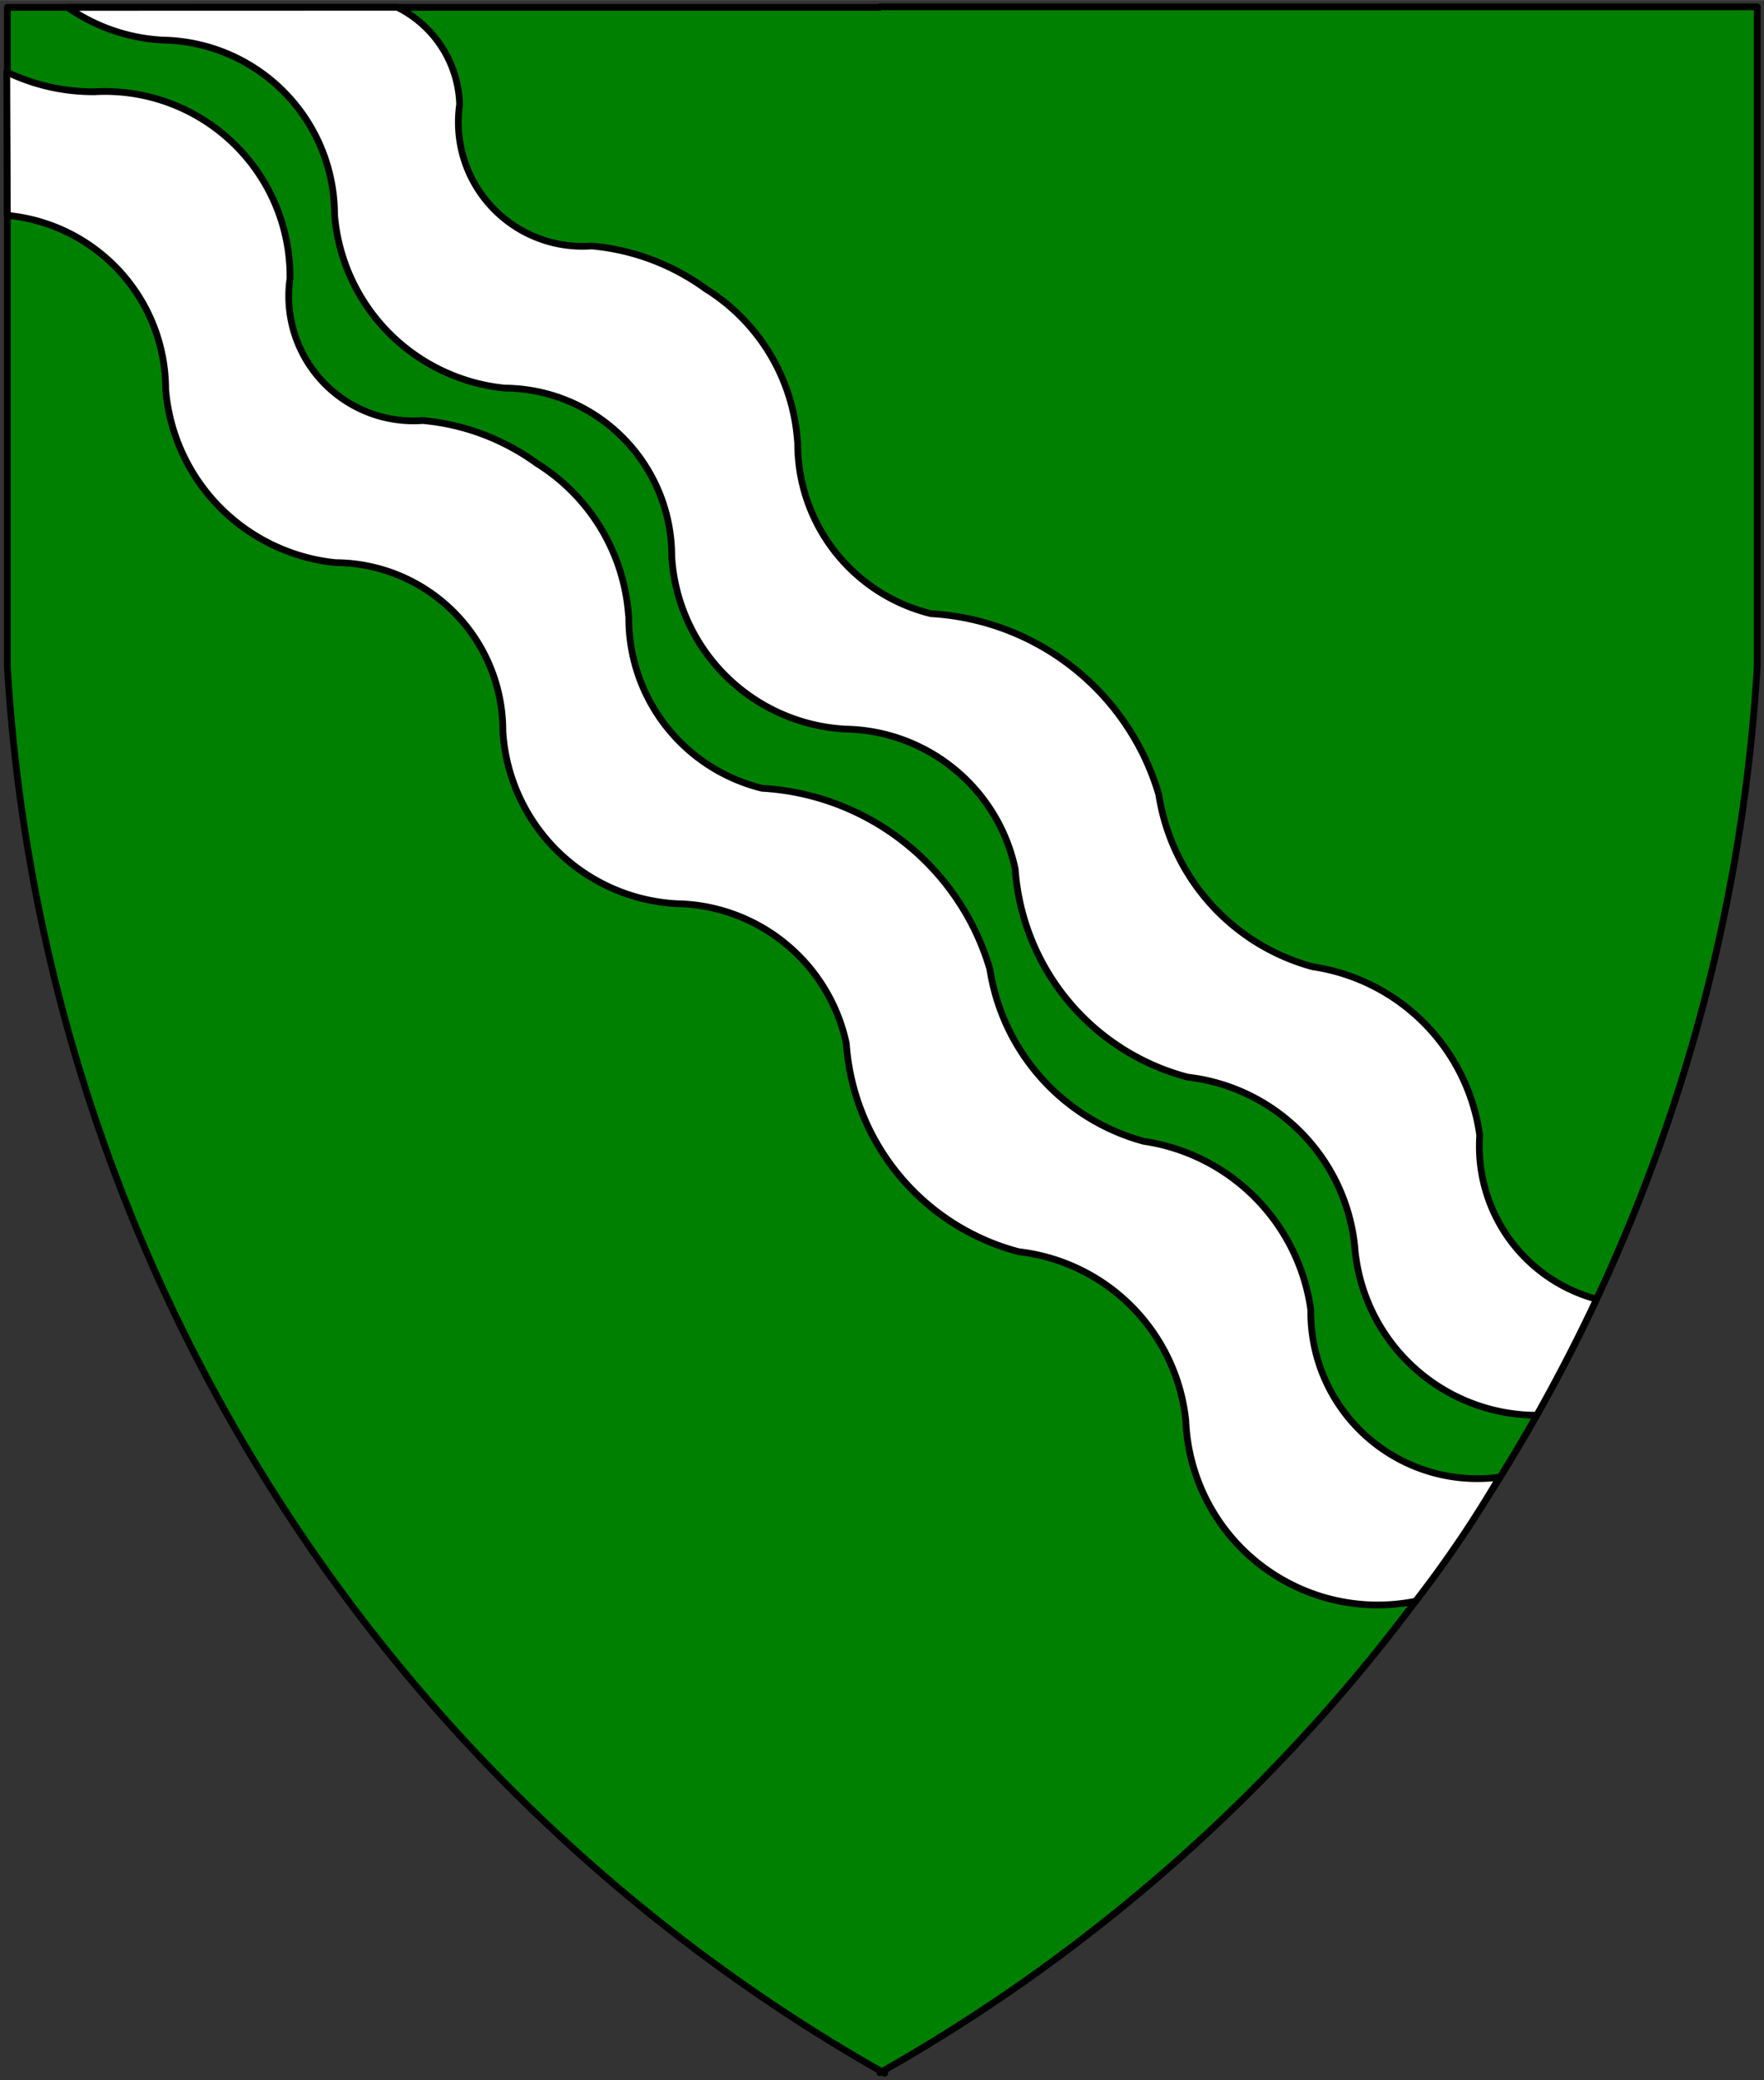
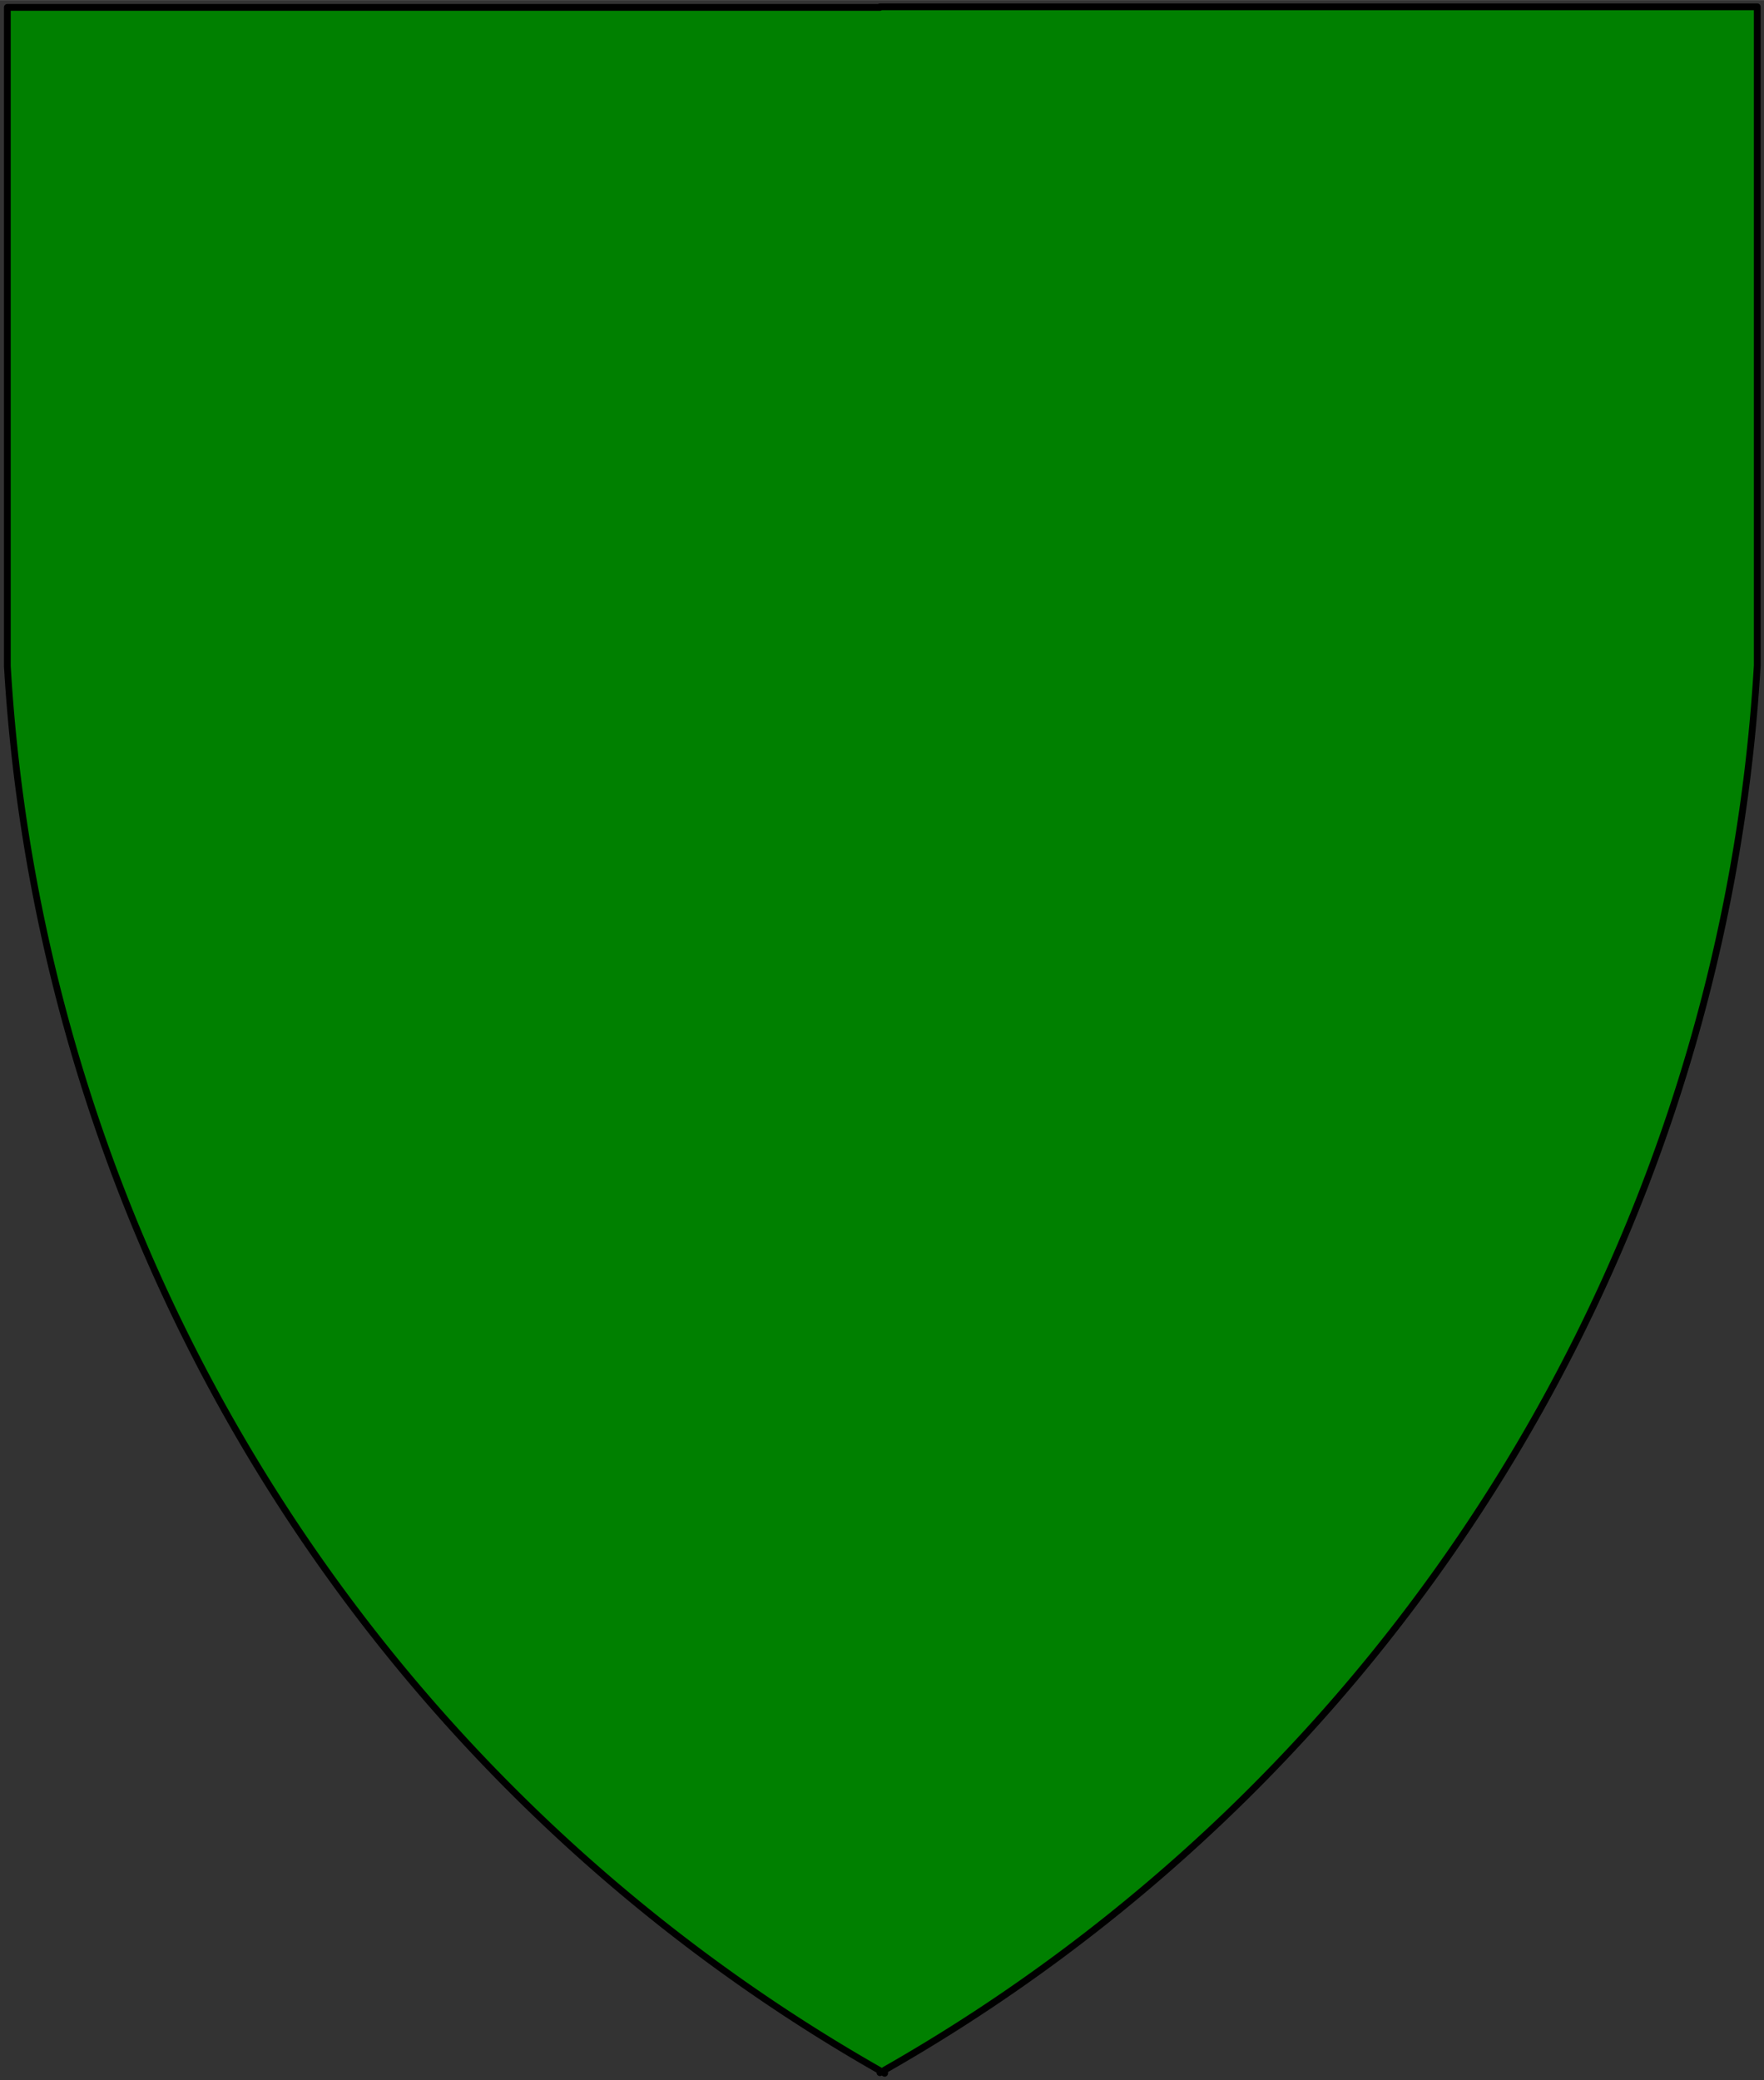
<svg xmlns="http://www.w3.org/2000/svg" xmlns:ns1="http://schemas.microsoft.com/visio/2003/SVGExtensions/" width="7.833in" height="9.234in" viewBox="0 0 564.007 664.845" xml:space="preserve" color-interpolation-filters="sRGB" class="st3">
  <rect x="0" y="0" width="564.007" height="664.845" fill="#333333" stroke="none" />
  <title>Bendlets Wavy</title>
  <ns1:documentProperties ns1:langID="1033" ns1:viewMarkup="false" />
  <style type="text/css">
	
		.st1 {fill:#008000;stroke:#000000;stroke-linecap:round;stroke-linejoin:round;stroke-width:2.16}
		.st2 {fill:#ffffff;stroke:#000000;stroke-linecap:round;stroke-linejoin:round;stroke-width:2.16}
		.st3 {fill:none;fill-rule:evenodd;font-size:12px;overflow:visible;stroke-linecap:square;stroke-miterlimit:3}
	
	</style>
  <g ns1:mID="0" ns1:index="1" ns1:groupContext="foregroundPage">
    <title>Page-1</title>
    <ns1:pageProperties ns1:drawingScale="1" ns1:pageScale="1" ns1:drawingUnits="19" ns1:shadowOffsetX="9" ns1:shadowOffsetY="-9" />
    <g id="group241-1" transform="translate(561.847,-2.16) scale(-1,1)" ns1:mID="241" ns1:groupContext="group">
      <title>Scarpes Wavy</title>
      <g id="shape242-2" ns1:mID="242" ns1:groupContext="shape">
        <title>Shield.1</title>
-         <path d="M280.5 664 A553.904 553.904 -180 0 0 559.5 215.03 L559.5 4.5 L280.5 4.5 L280.5 4.32 L0 4.32 L0 214.85 A553.904         553.904 -180 0 0 279 663.81 L279 664.85 A553.904 553.904 -180 0 0 279.91 664.33 L280.5 664.66 L280.5         664 Z" class="st1" />
+         <path d="M280.5 664 A553.904 553.904 -180 0 0 559.5 215.03 L559.5 4.5 L280.5 4.5 L280.5 4.32 L0 4.32 L0 214.85 A553.904         553.904 -180 0 0 279 663.81 L279 664.85 A553.904 553.904 -180 0 0 279.91 664.33 L280.5 664.66 Z" class="st1" />
      </g>
      <g id="group243-4" transform="translate(51.368,-149.691)" ns1:mID="243" ns1:groupContext="group">
        <title>Sheet.243</title>
        <g id="shape244-5" ns1:mID="244" ns1:groupContext="shape" transform="translate(-6.39488E-014,-60.646)">
          <title>Sheet.244</title>
-           <path d="M488.84 214.84 L383.44 214.81 A35.89 35.89 -155.76 0 0 363.52 245.87 A39.669 39.669 8.64 0 1 321.36          291.1 A73.106 73.106 -171.36 0 0 284.85 304.79 A62.45 62.45 -171.08 0 0 255.52 353.25 A73.106          73.106 -171.36 0 0 255.43 353.9 A55.973 55.973 8.92 0 1 212.8 408.64 A80.692 80.692 -171.36          0 0 139.98 466.43 A67.711 67.711 35.26 0 1 90.78 521.49 A63.267 63.267 -171.08 0 0 37.36 575.4          A50.573 50.573 8.64 0 1 -0 627.73 A553.904 553.904 -180 0 0 19.13 664.85 A58.475 58.475 -156.11          0 0 77.35 610.68 A60.701 60.701 19.7 0 1 130.76 556.77 A74.169 74.169 -150.21 0 0 185.89 490.24          A56.456 56.456 20.93 0 1 240.04 445.53 A58.817 58.817 -160.3 0 0 295.7 390.43 A53.751 53.751          19.7 0 1 349.12 336.53 A60.643 60.643 -156.11 0 0 403.51 281.15 A55.915 55.915 23.89 0 1 458.4          225.29 A58.41 58.41 -160.3 0 0 488.84 214.84 Z" class="st2" />
        </g>
        <g id="shape245-7" ns1:mID="245" ns1:groupContext="shape" transform="translate(31.038,2.27374E-013)">
          <title>Sheet.245</title>
-           <path d="M477.28 174.83 A63.535 63.535 22.27 0 1 449.16 181.16 A59.167 59.167 -175.47 0 0 386.72 240.79 A39.882          39.882 6.44 0 1 344.32 286.25 A73.106 73.106 -173.4 0 0 307.81 299.94 A62.45 62.45 -173.4          0 0 278.49 348.41 A73.106 73.106 -173.4 0 0 278.39 349.05 A55.973 55.973 6.6 0 1 235.76 403.8          A80.692 80.692 -173.4 0 0 162.95 461.59 A67.711 67.711 23.68 0 1 113.74 516.64 A63.267 63.267          -173.4 0 0 60.33 570.55 A53.222 53.222 11.99 0 1 0 623.99 A367.482 367.482 -5.65 0 0 26.83 663.64          A61.422 61.422 -160.7 0 0 100.31 605.83 A60.701 60.701 16.83 0 1 153.73 551.93 A74.169 74.169          -157.27 0 0 208.85 485.39 A56.456 56.456 17.25 0 1 263.01 440.69 A58.817 58.817 -163.17 0 0 318.66          385.59 A53.751 53.751 16.83 0 1 372.08 331.68 A60.643 60.643 -160.7 0 0 426.47 276.31 A55.915          55.915 19.3 0 1 477.09 220.68 L477.28 174.83 Z" class="st2" />
        </g>
      </g>
    </g>
  </g>
</svg>